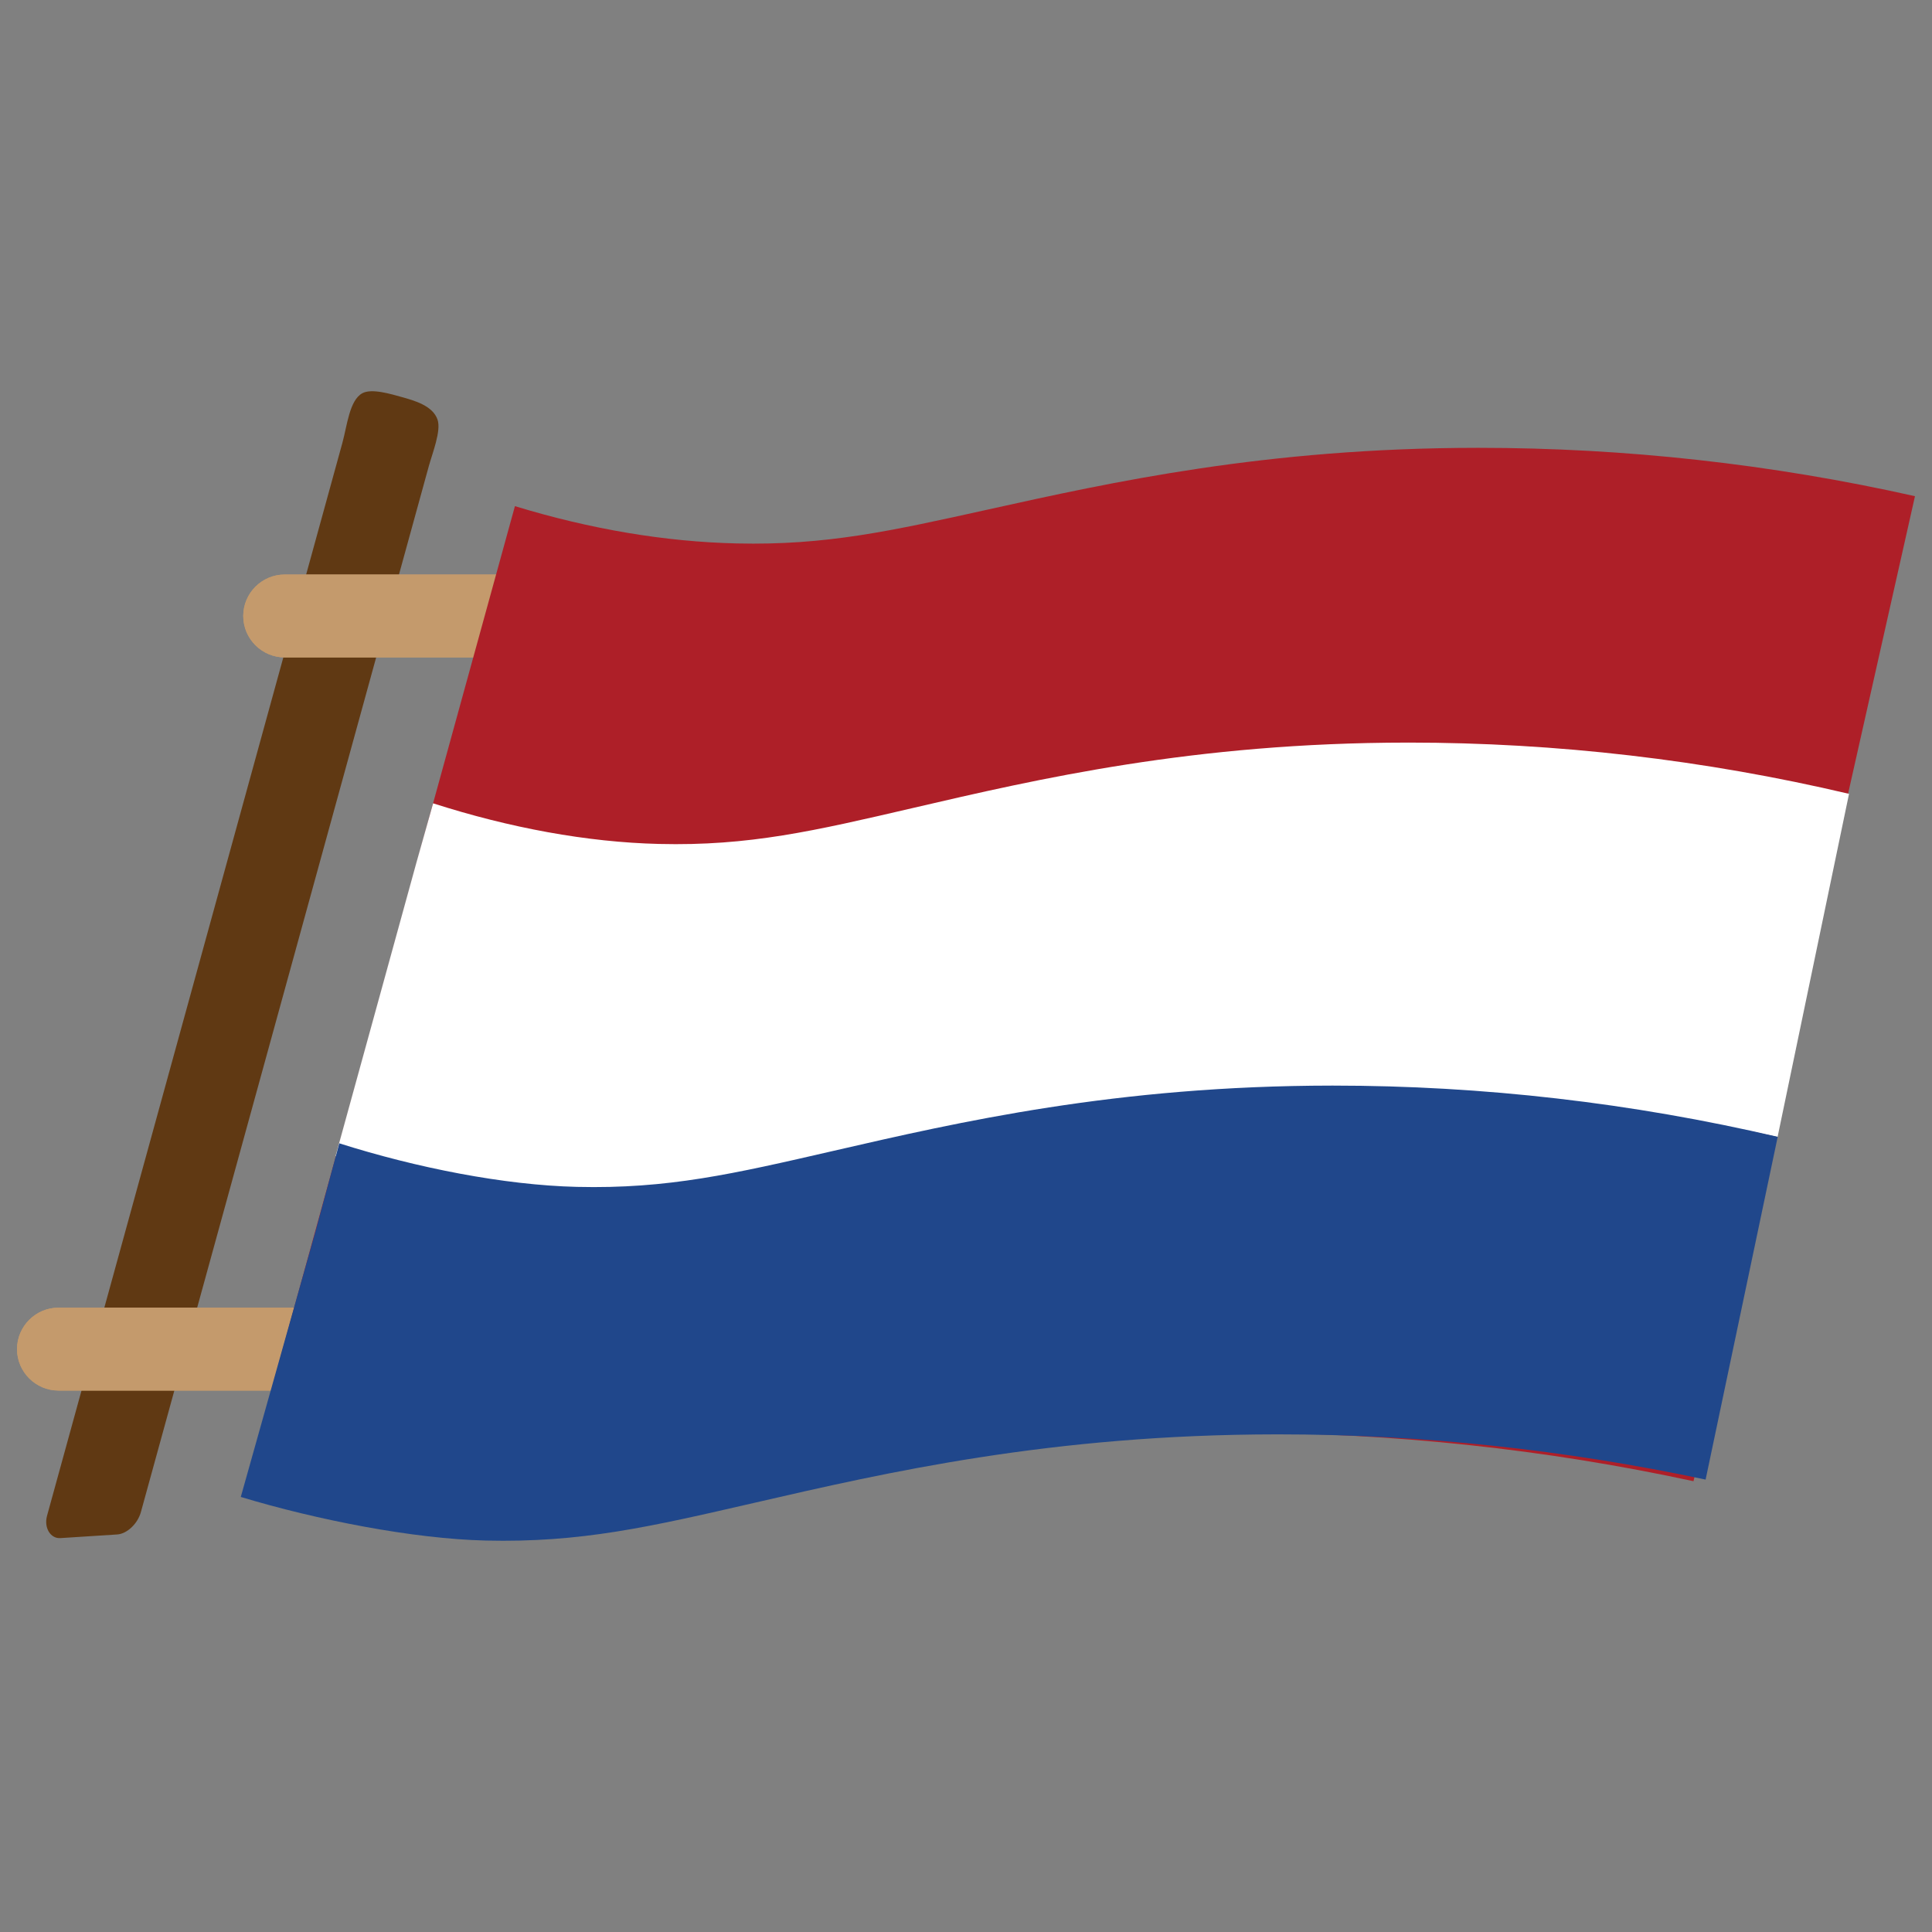
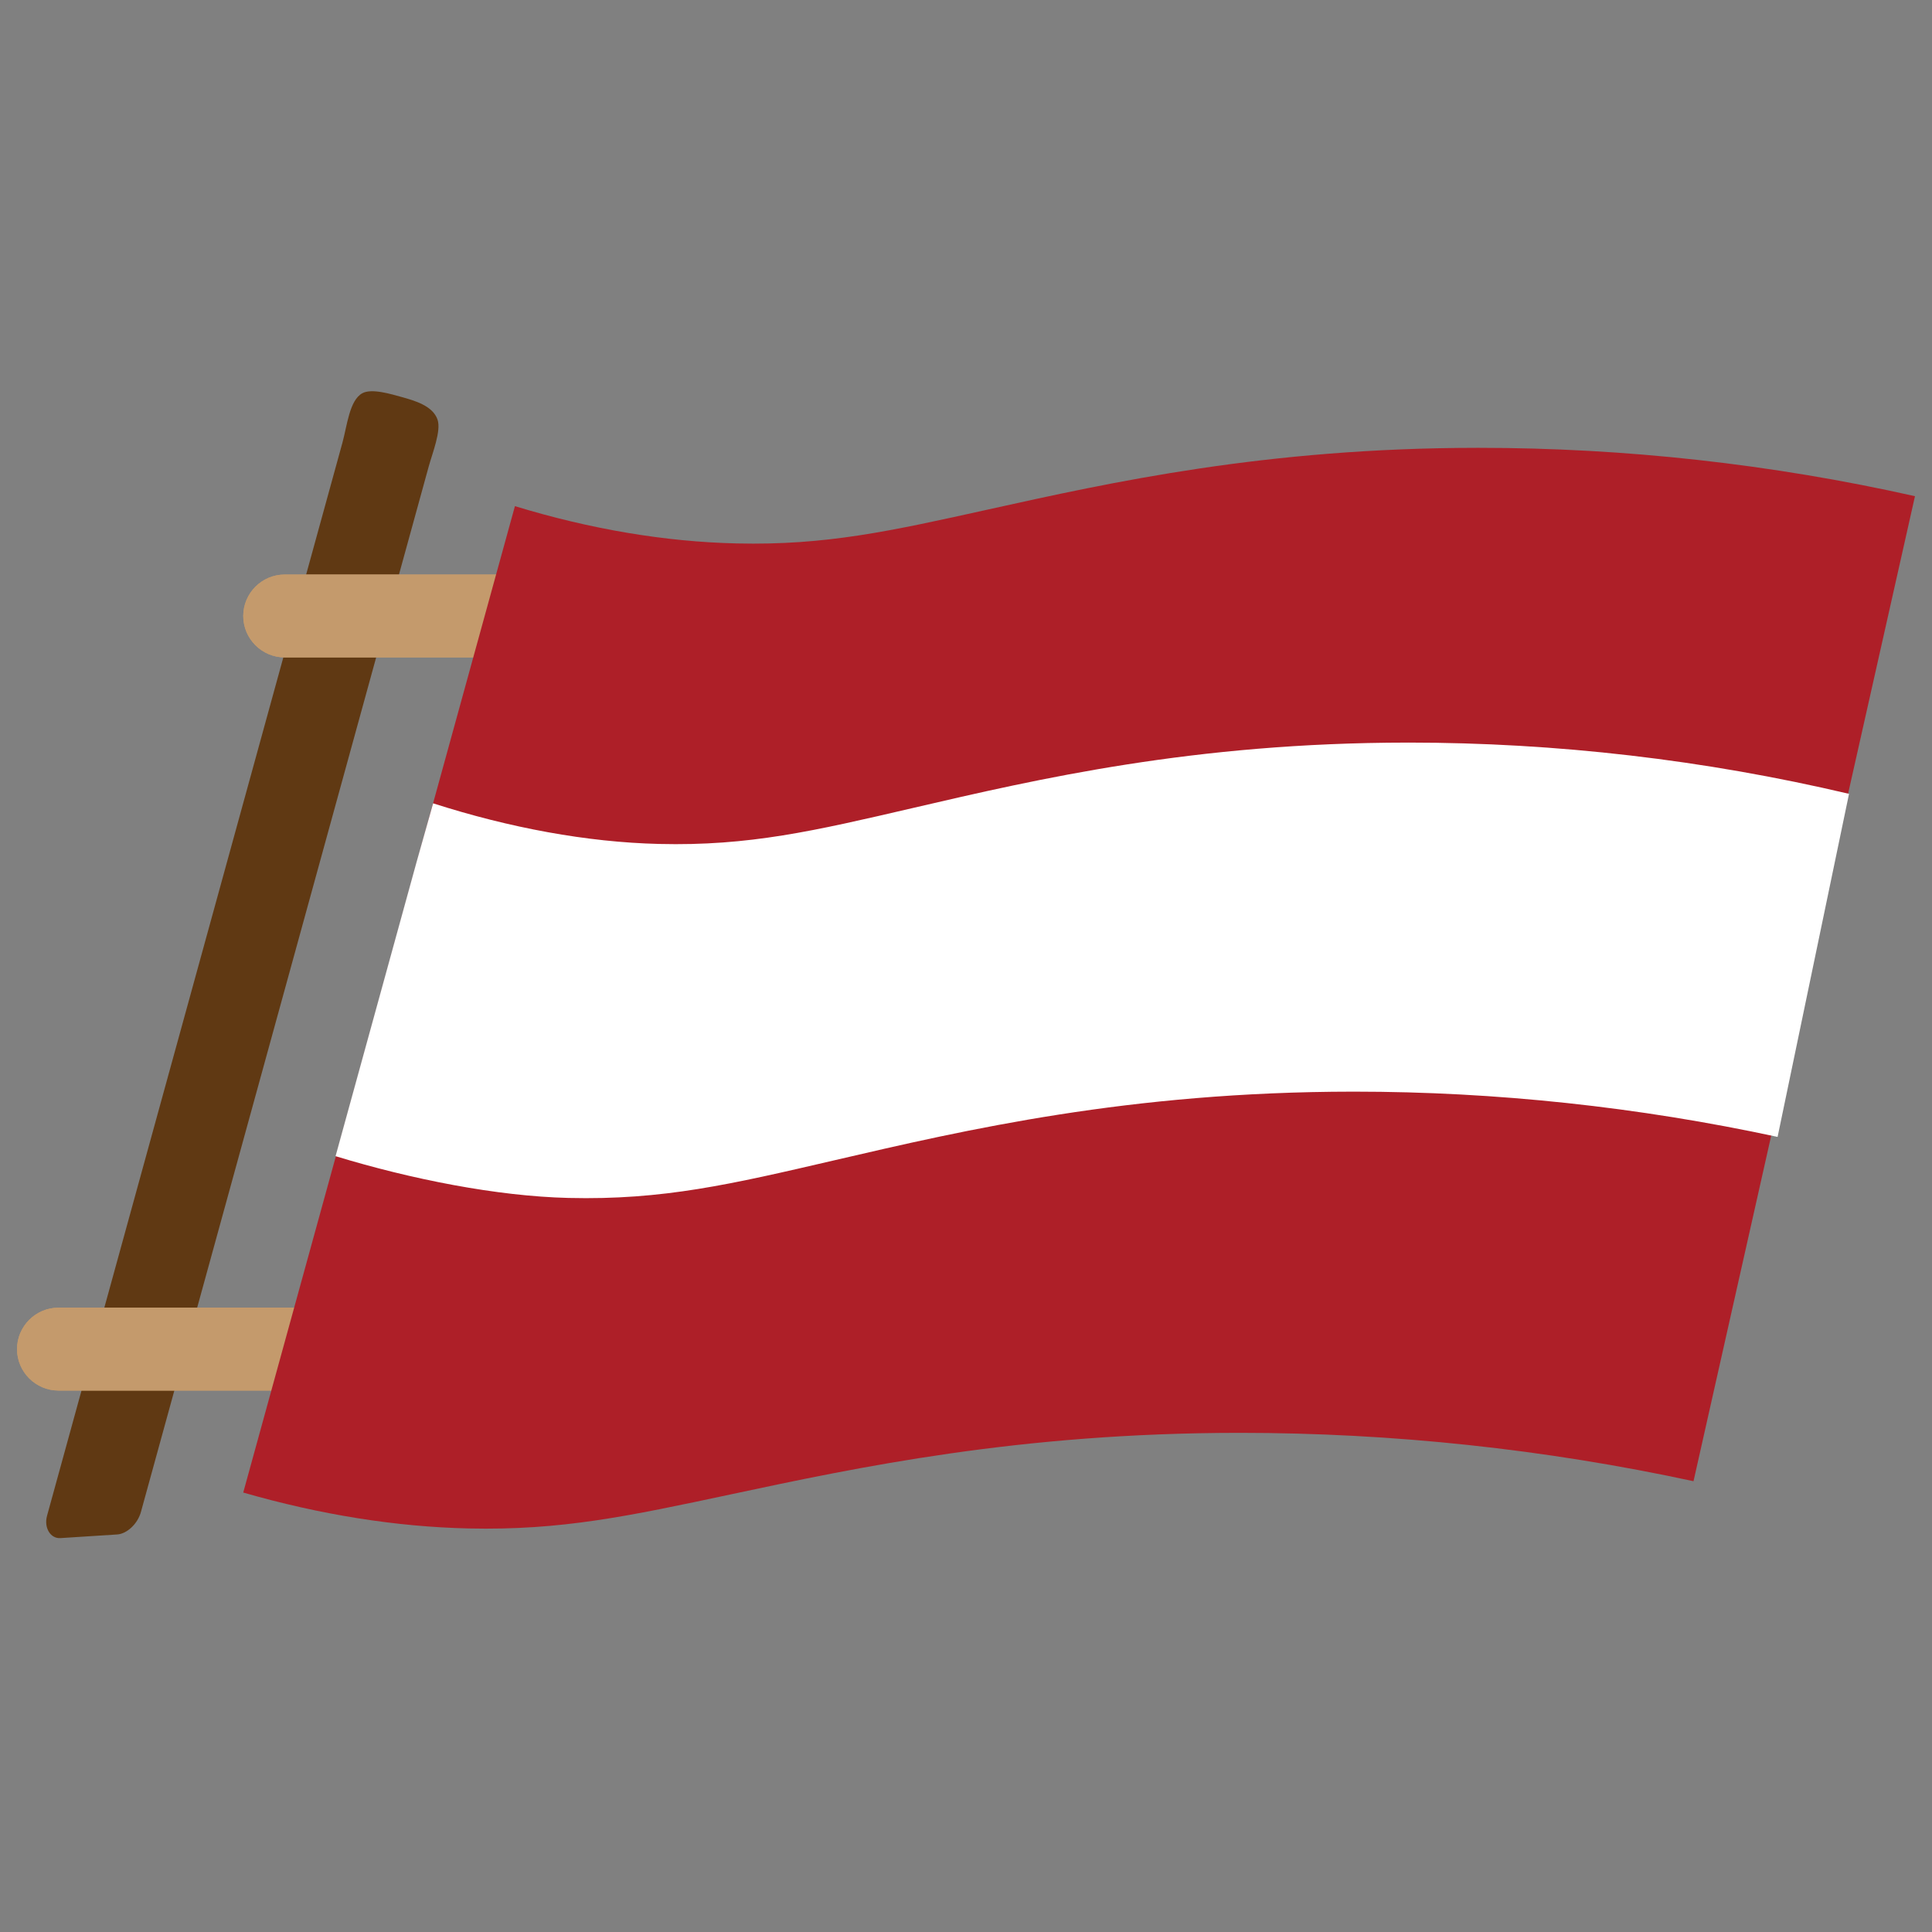
<svg xmlns="http://www.w3.org/2000/svg" id="Layer_1" data-name="Layer 1" viewBox="0 0 1024 1024">
  <rect x="0" y="0" width="1024" height="1024" fill="#808080" stroke="none" />
  <defs>
    <style>
      .cls-1 {
        fill: #20478b;
      }

      .cls-1, .cls-2, .cls-3, .cls-4, .cls-5 {
        stroke-width: 0px;
      }

      .cls-2 {
        fill: #603913;
      }

      .cls-3 {
        fill: #c49a6c;
      }

      .cls-4 {
        fill: #fff;
      }

      .cls-5 {
        fill: #ae1f28;
      }
    </style>
  </defs>
  <path class="cls-2" d="M62.09,813.3l-30.08,1.93c-5.29.34-8.81-5.54-7.08-11.83L181.49,234.66c2.5-9.09,3.71-22.38,10.46-26.19,4.97-2.81,15.52.47,20.85,1.94h0c6.97,1.92,16.63,4.67,19.12,12.05,2,5.94-2.76,17.75-4.69,24.79L74.68,801.42c-1.71,6.2-7.37,11.55-12.59,11.88Z" />
  <g>
    <path class="cls-3" d="M295.45,348.44h-144.57c-12.08,0-21.96-9.88-21.96-21.96h0c0-12.08,9.88-21.96,21.96-21.96h144.57c12.08,0,21.96,9.88,21.96,21.96h0c0,12.08-9.88,21.96-21.96,21.96Z" />
-     <path class="cls-3" d="M295.45,348.44h-144.57c-12.08,0-21.96-9.88-21.96-21.96h0c0-12.08,9.88-21.96,21.96-21.96h144.57c12.08,0,21.96,9.88,21.96,21.96h0c0,12.08-9.88,21.96-21.96,21.96Z" />
+     <path class="cls-3" d="M295.45,348.44h-144.57c-12.08,0-21.96-9.88-21.96-21.96c0-12.08,9.88-21.96,21.96-21.96h144.57c12.08,0,21.96,9.88,21.96,21.96h0c0,12.08-9.88,21.96-21.96,21.96Z" />
  </g>
  <g>
    <path class="cls-3" d="M175.55,737.02H30.98c-12.08,0-21.96-9.88-21.96-21.96h0c0-12.08,9.88-21.96,21.96-21.96h144.57c12.08,0,21.96,9.88,21.96,21.96h0c0,12.08-9.88,21.96-21.96,21.96Z" />
    <path class="cls-3" d="M175.55,737.02H30.98c-12.08,0-21.96-9.88-21.96-21.96h0c0-12.08,9.88-21.96,21.96-21.96h144.57c12.08,0,21.96,9.88,21.96,21.96h0c0,12.08-9.88,21.96-21.96,21.96Z" />
  </g>
  <g>
    <path class="cls-5" d="M783.76,237.36h-.65c-112.12.07-193.74,18.14-259.31,32.67-51.88,11.49-86.08,19.1-133.35,18-37.87-.87-77.41-7.52-117.53-19.76l-144,522.81c40.79,11.75,80.99,18.18,119.52,19.03,49.14,1.1,84.68-6.51,138.61-18,68.16-14.53,153-32.6,269.54-32.67h.68c80.69,0,161.54,8.62,240.33,25.63l117.38-522.08c-75.8-17.01-153.58-25.63-231.21-25.63Z" />
    <path class="cls-4" d="M746.51,393.59h-.65c-113.24.08-195.67,19.24-261.9,34.64-52.4,12.18-86.93,20.25-134.68,19.08-38.25-.92-79.2-8.55-119.72-21.53l-8.78,31.15-42.93,155.86c40.12,12.24,85.49,21.22,123.42,22.14,50.06,1.22,86.28-7.23,141.21-20.01,69.45-16.15,155.87-36.24,274.6-36.33h.69c75.25,0,150.61,8.12,224.39,23.99l37.86-181.83c-76.55-18.03-155.11-27.17-233.52-27.17Z" />
-     <path class="cls-1" d="M706.59,575.39h-.66c-114.26.08-197.43,19.22-264.26,34.61-52.87,12.17-87.72,20.23-135.9,19.07-38.59-.92-85.06-10.12-125.95-23.09l-12.55,46.41-39.65,141.02c40.48,12.23,91.43,22.19,129.7,23.11,50.51,1.22,87.05-7.23,142.49-19.99,70.07-16.14,157.28-36.21,277.08-36.29h.7c75.93,0,151.97,8.12,226.42,23.97l38.21-181.67c-77.25-18.02-156.51-27.15-235.63-27.15Z" />
  </g>
</svg>